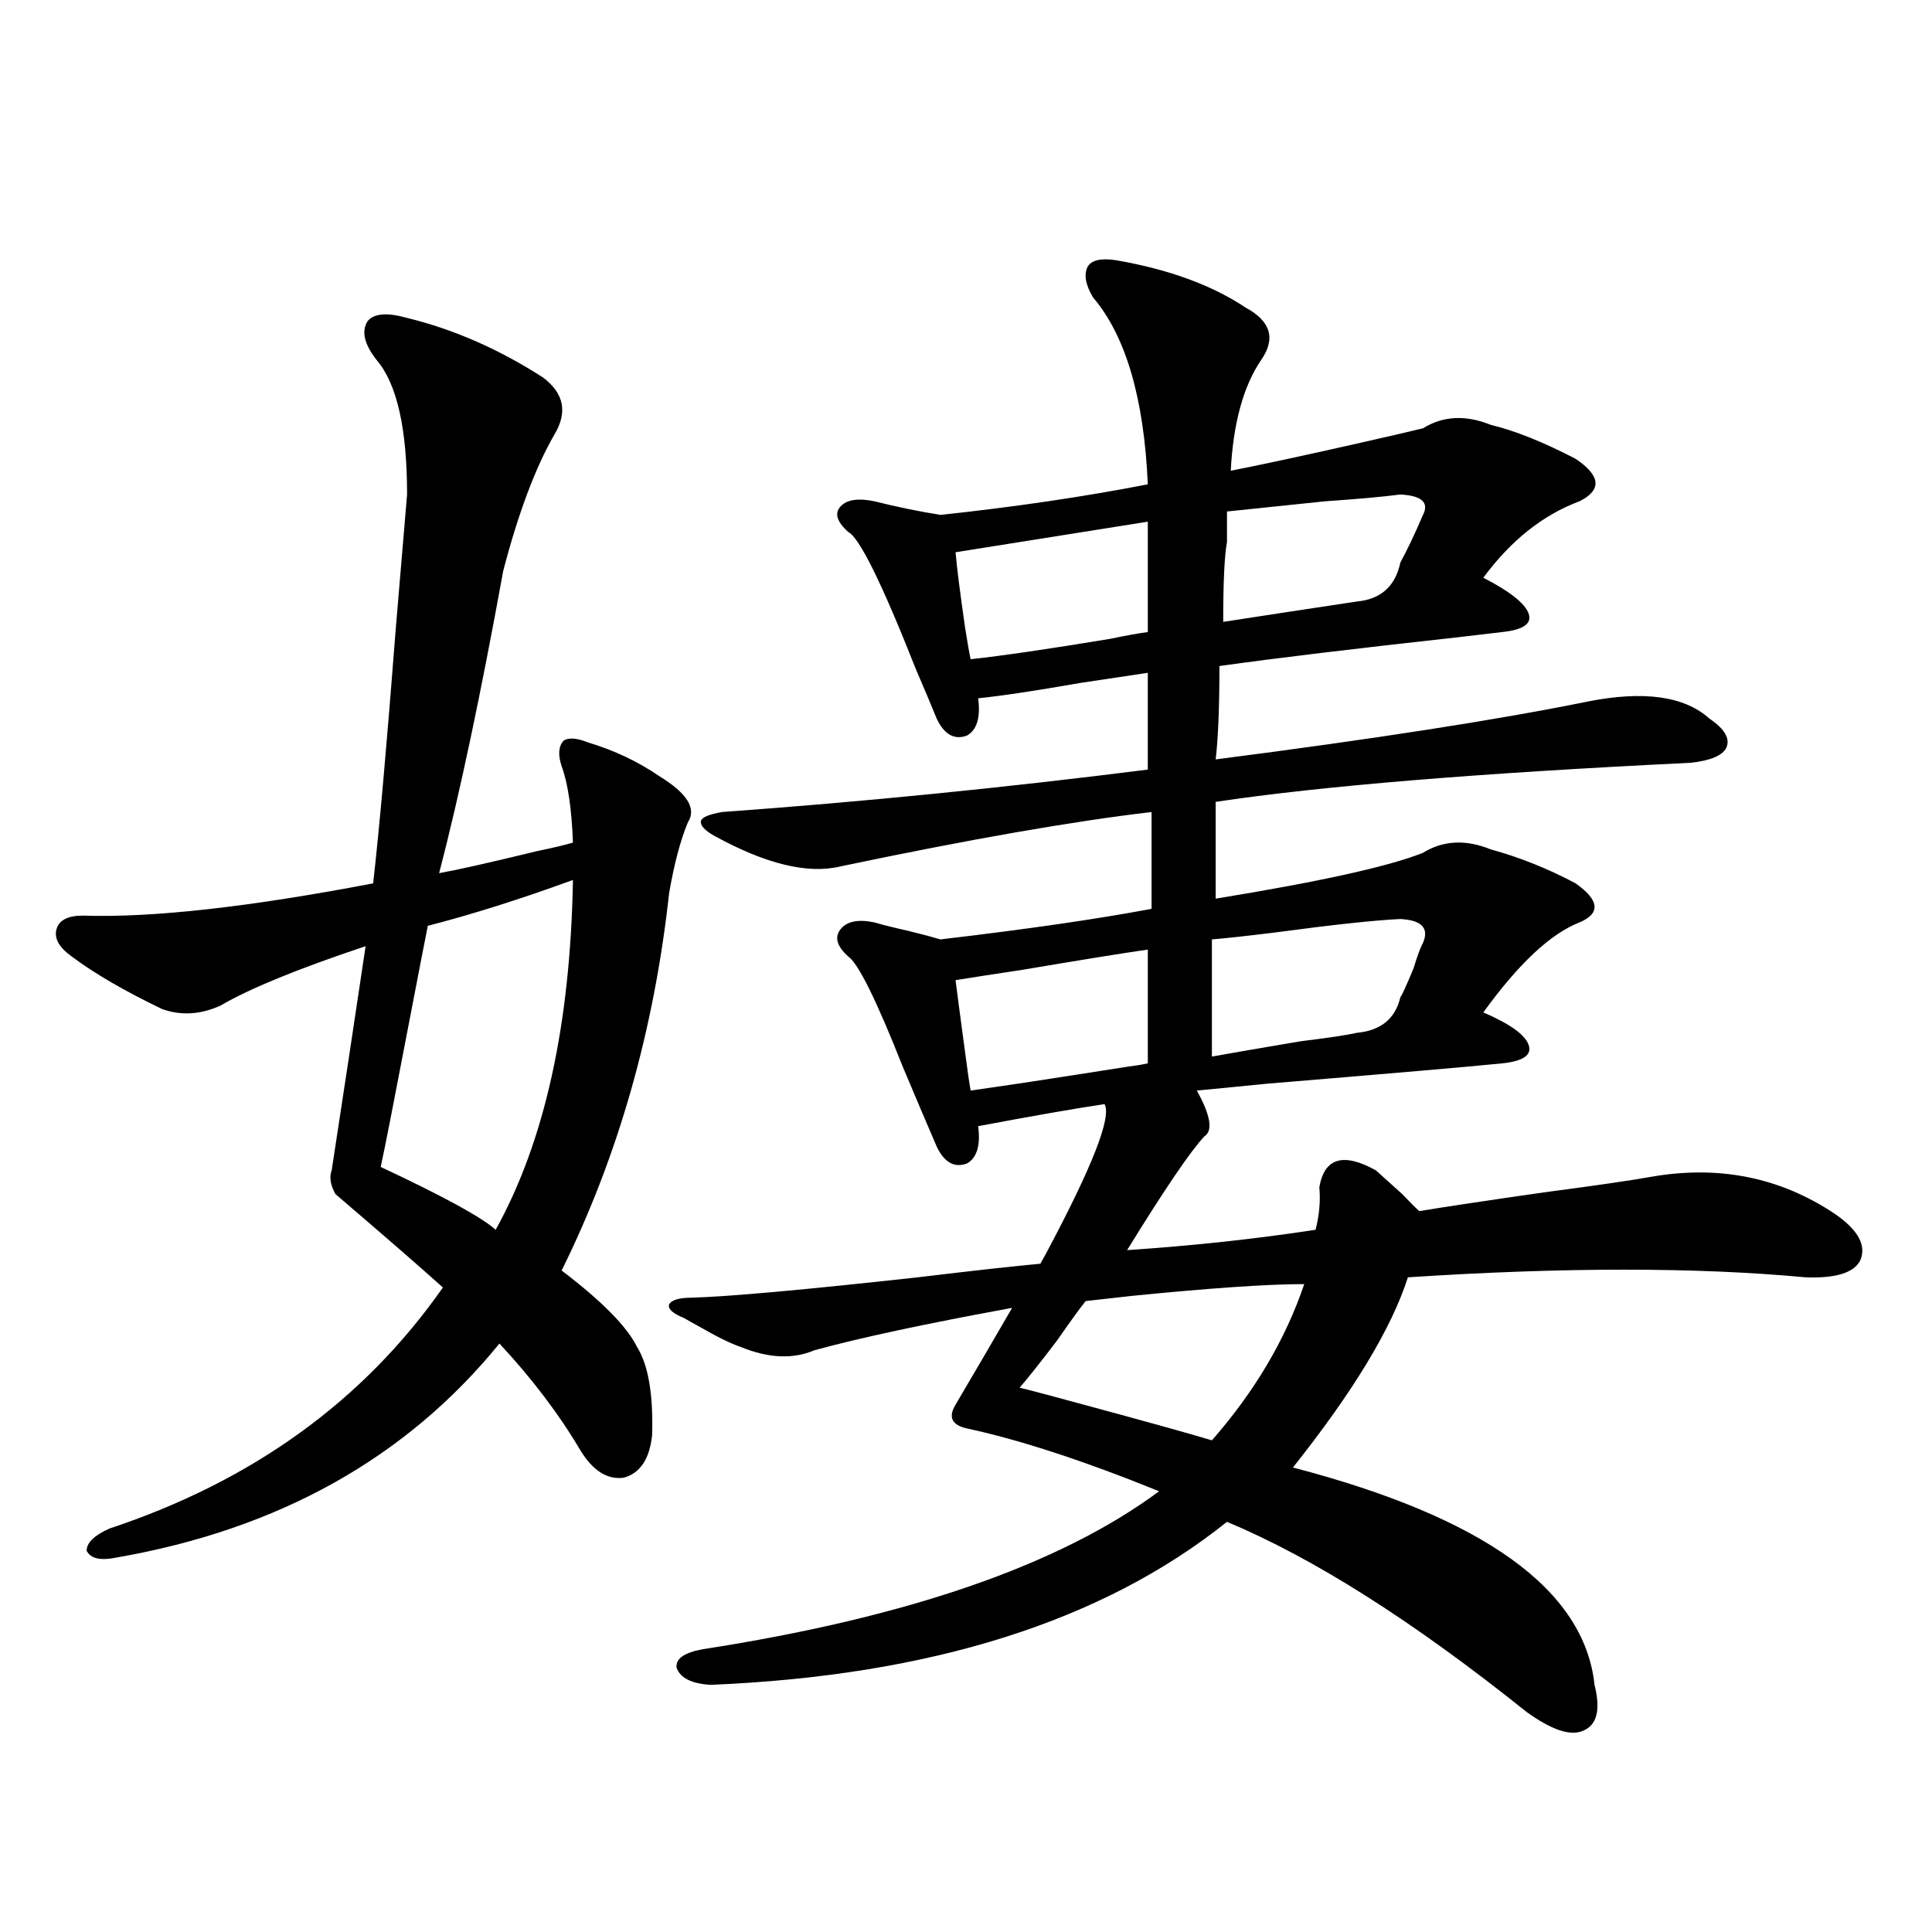
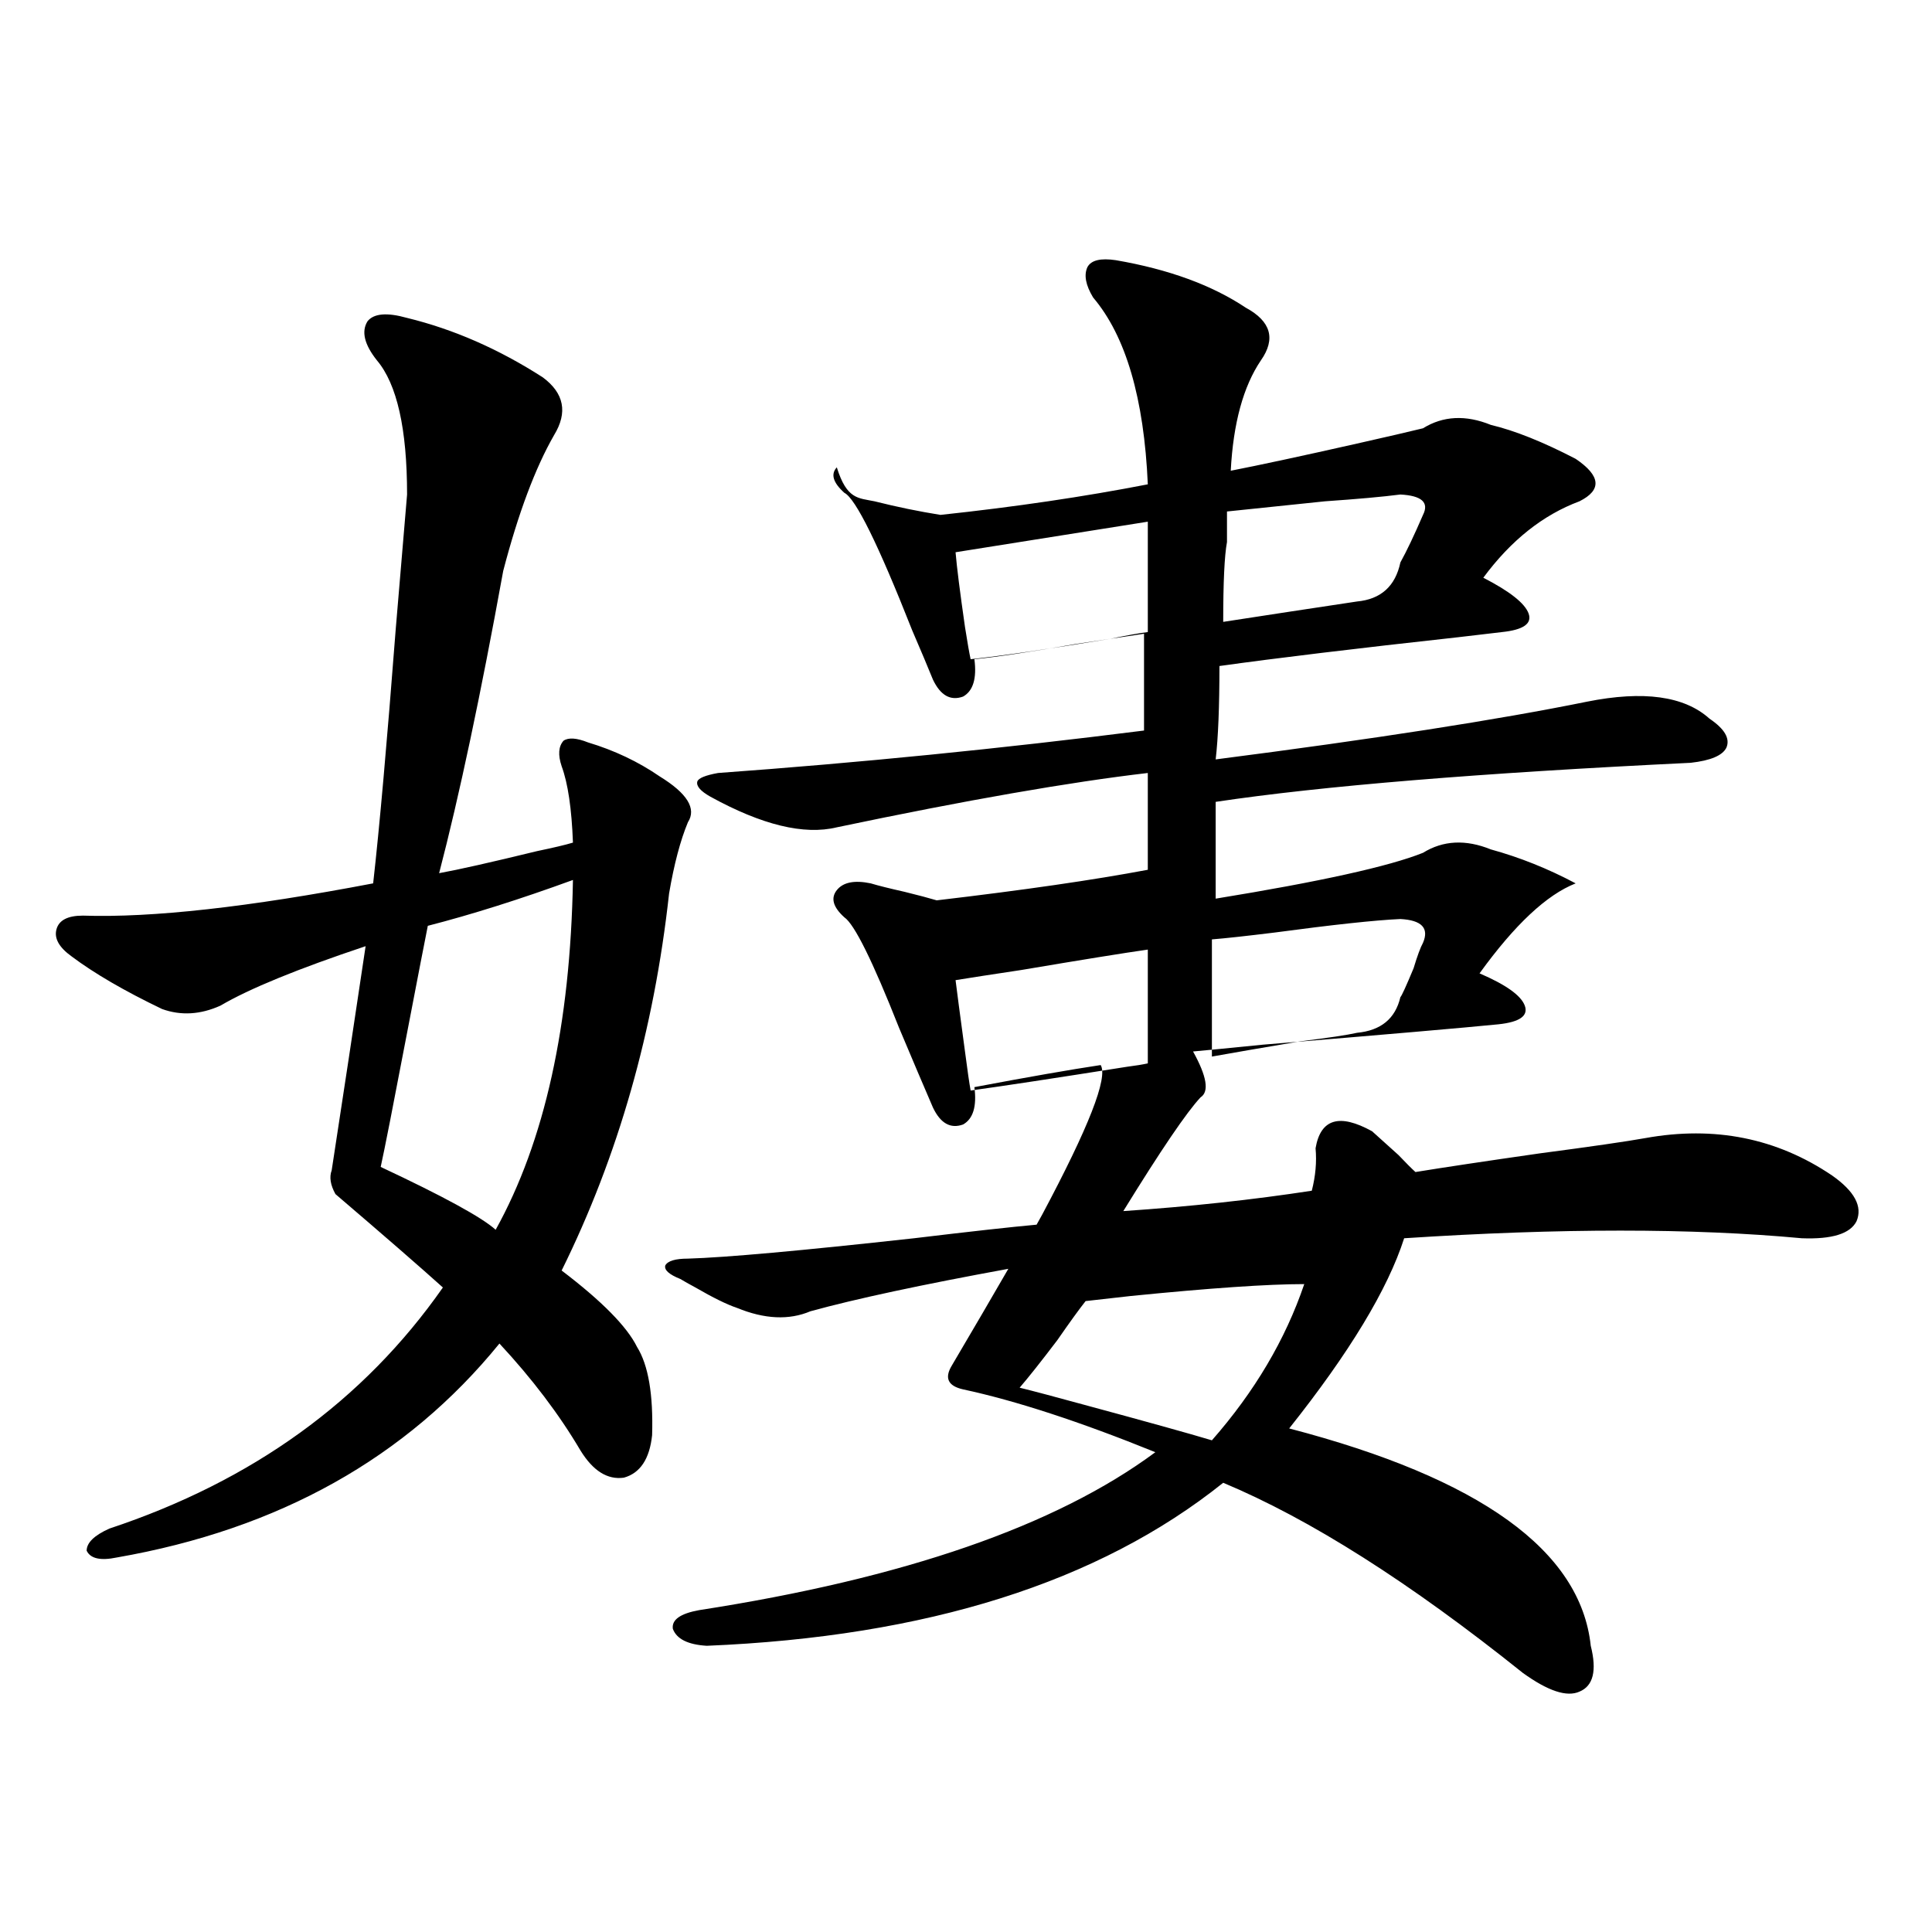
<svg xmlns="http://www.w3.org/2000/svg" version="1.1" id="图层_1" x="0px" y="0px" width="1000px" height="1000px" viewBox="0 0 1000 1000" enable-background="new 0 0 1000 1000" xml:space="preserve">
-   <path d="M210.703,164.551c24.054,5.864,47.468,16.123,70.242,30.762c11.052,8.213,13.003,18.169,5.854,29.883  c-9.756,17.002-18.536,40.43-26.341,70.313c-11.707,64.463-22.773,116.606-33.169,156.445c9.755-1.758,26.661-5.562,50.73-11.426  c8.445-1.758,14.634-3.213,18.536-4.395c-0.655-17.578-2.606-30.762-5.854-39.551c-1.951-5.85-1.631-10.244,0.976-13.184  c2.592-1.758,6.829-1.455,12.683,0.879c13.658,4.106,26.006,9.971,37.072,17.578c14.299,8.789,19.177,16.699,14.634,23.73  c-3.902,9.38-7.164,21.685-9.756,36.914c-7.805,70.903-26.341,135.942-55.608,195.117c20.808,15.82,33.811,29.004,39.023,39.551  c5.854,9.38,8.445,24.609,7.805,45.703c-1.311,12.305-6.188,19.639-14.634,21.973c-8.46,1.182-15.944-3.516-22.438-14.063  c-11.066-18.745-25.045-37.202-41.95-55.371C210.367,754.6,144.363,791.514,60.462,806.152c-8.46,1.758-13.658,0.591-15.609-3.516  c0-4.092,3.902-7.91,11.707-11.426c74.145-24.609,131.704-66.206,172.679-124.805c-11.707-10.547-30.243-26.655-55.608-48.34  c-2.607-4.683-3.262-8.789-1.951-12.305c5.854-38.081,11.707-76.753,17.561-116.016c-35.121,11.729-60.167,21.973-75.12,30.762  c-10.412,4.697-20.487,5.273-30.243,1.758c-19.512-9.365-35.121-18.457-46.828-27.246c-6.509-4.683-9.116-9.365-7.805-14.063  c1.295-4.683,5.854-7.031,13.658-7.031c35.761,1.182,85.852-4.395,150.24-16.699c3.247-28.701,7.149-72.646,11.707-131.836  c2.591-31.05,4.542-54.189,5.854-69.434c0-33.975-5.213-57.129-15.609-69.434c-6.509-8.198-8.14-14.941-4.878-20.215  C193.462,162.217,200.291,161.626,210.703,164.551z M296.554,455.469c-27.316,9.971-52.361,17.881-75.12,23.73  c-1.311,6.455-4.878,24.912-10.731,55.371c-7.165,37.505-11.707,60.645-13.658,69.434c32.514,15.244,52.346,26.079,59.51,32.52  C281.92,590.82,295.243,530.479,296.554,455.469z M452.647,259.473c11.707,2.939,23.079,5.273,34.146,7.031  c38.368-4.092,74.145-9.365,107.314-15.82c-1.951-44.521-11.387-76.753-28.292-96.68c-3.902-6.44-4.878-11.714-2.927-15.82  c1.951-3.516,6.829-4.683,14.634-3.516c27.316,4.697,49.755,12.896,67.315,24.609c13.003,7.031,15.609,16.123,7.805,27.246  c-9.115,13.486-14.313,32.52-15.609,57.129c14.954-2.925,36.737-7.607,65.364-14.063c15.609-3.516,26.981-6.152,34.146-7.91  c10.396-6.44,22.104-7.031,35.121-1.758c12.348,2.939,26.981,8.789,43.901,17.578c13.003,8.789,13.658,16.123,1.951,21.973  c-18.871,7.031-35.456,20.215-49.755,39.551c13.658,7.031,21.463,13.184,23.414,18.457s-2.606,8.501-13.658,9.668  c-5.213,0.591-12.683,1.47-22.438,2.637c-53.337,5.864-94.632,10.85-123.899,14.941c0,21.094-0.655,37.217-1.951,48.34  c81.949-10.547,146.003-20.503,192.19-29.883c29.268-5.85,50.396-2.925,63.413,8.789c7.805,5.273,10.731,10.259,8.78,14.941  c-1.951,4.106-8.14,6.743-18.536,7.91c-109.266,5.273-191.215,12.017-245.848,20.215v50.098  c53.978-8.789,89.754-16.699,107.314-23.73c10.396-6.44,22.104-7.031,35.121-1.758c14.954,4.106,29.588,9.971,43.901,17.578  c12.348,8.789,13.003,15.532,1.951,20.215c-14.969,5.864-31.554,21.396-49.755,46.582c13.658,5.864,21.463,11.426,23.414,16.699  s-2.606,8.501-13.658,9.668c-17.561,1.758-58.215,5.273-121.948,10.547c-17.561,1.758-29.603,2.939-36.097,3.516  c7.149,12.896,8.445,20.806,3.902,23.73c-7.164,7.622-20.487,27.246-39.999,58.887c34.466-2.334,66.98-5.85,97.559-10.547  c1.951-7.607,2.592-14.941,1.951-21.973c2.592-15.229,12.348-18.154,29.268-8.789c3.247,2.939,7.805,7.031,13.658,12.305  c3.902,4.106,6.829,7.031,8.78,8.789c14.299-2.334,35.762-5.562,64.389-9.668c26.661-3.516,44.877-6.152,54.633-7.91  c35.762-6.44,67.956,0,96.583,19.336c11.707,8.213,15.93,16.123,12.683,23.73c-3.262,6.455-12.683,9.38-28.292,8.789  c-56.584-5.273-125.21-5.273-205.849,0c-8.46,26.367-28.292,59.189-59.511,98.438c98.854,25.791,150.881,63.281,156.094,112.5  c3.247,12.882,1.296,20.792-5.854,23.73c-6.509,2.926-16.265-0.302-29.268-9.668c-58.535-46.884-110.241-79.678-155.118-98.438  c-64.389,51.554-153.502,79.679-267.311,84.375c-9.756-0.59-15.609-3.516-17.561-8.789c-0.655-4.696,3.902-7.91,13.658-9.668  c106.004-16.41,184.706-43.643,236.092-81.738c-39.023-15.82-72.193-26.655-99.51-32.52c-7.805-1.758-9.756-5.85-5.854-12.305  c11.052-18.745,20.808-35.444,29.268-50.098c-44.877,8.213-79.022,15.532-102.437,21.973c-11.066,4.697-23.749,4.106-38.048-1.758  c-5.213-1.758-12.362-5.273-21.463-10.547c-3.262-1.758-5.854-3.213-7.805-4.395c-5.854-2.334-8.46-4.683-7.805-7.031  c1.296-2.334,5.198-3.516,11.707-3.516c19.512-0.576,58.535-4.092,117.07-10.547c29.268-3.516,50.396-5.85,63.413-7.031  c0.641-1.167,1.616-2.925,2.927-5.273c24.055-45.112,34.146-70.889,30.243-77.344c-15.609,2.349-37.407,6.152-65.364,11.426  c1.296,9.971-0.655,16.411-5.854,19.336c-6.509,2.349-11.707-0.576-15.609-8.789c-4.558-10.547-10.411-24.307-17.561-41.309  c-13.658-34.565-23.094-53.613-28.292-57.129c-5.854-5.273-7.164-9.956-3.902-14.063c3.247-4.092,9.101-5.273,17.561-3.516  c3.902,1.182,9.756,2.637,17.561,4.395c7.149,1.758,12.683,3.228,16.585,4.395c44.877-5.273,81.294-10.547,109.266-15.82v-50.098  c-40.334,4.697-93.991,14.063-160.972,28.125c-16.92,4.106-38.703-1.167-65.364-15.82c-5.213-2.925-7.484-5.562-6.829-7.91  c0.641-1.758,4.223-3.213,10.731-4.395c72.834-5.273,146.338-12.593,220.482-21.973v-50.098c-7.805,1.182-19.512,2.939-35.121,5.273  c-23.414,4.106-40.975,6.743-52.682,7.91c1.296,9.971-0.655,16.411-5.854,19.336c-6.509,2.349-11.707-0.576-15.609-8.789  c-2.606-6.44-6.188-14.941-10.731-25.488c-17.561-44.521-29.268-68.252-35.121-71.191c-5.854-5.273-7.164-9.668-3.902-13.184  C438.334,258.594,444.188,257.715,452.647,259.473z M594.107,327.148v-46.582V270.02c-14.969,2.349-37.072,5.864-66.34,10.547  c-14.969,2.349-26.021,4.106-33.17,5.273c0.641,7.622,2.271,20.518,4.878,38.672c1.296,8.213,2.271,13.774,2.927,16.699  c16.25-1.758,40.319-5.273,72.193-10.547C583.041,328.906,589.55,327.739,594.107,327.148z M594.107,491.504  c-12.362,1.758-34.146,5.273-65.364,10.547c-15.609,2.349-26.996,4.106-34.146,5.273c0.641,5.273,2.271,17.578,4.878,36.914  c1.296,9.971,2.271,16.699,2.927,20.215c16.905-2.334,43.901-6.44,80.974-12.305c4.543-0.576,8.125-1.167,10.731-1.758V491.504z   M675.081,664.648c-18.871,0-48.779,2.061-89.754,6.152c-10.411,1.182-18.216,2.061-23.414,2.637  c-3.262,4.106-8.14,10.85-14.634,20.215c-8.46,11.138-14.969,19.336-19.512,24.609c7.149,1.758,18.201,4.697,33.17,8.789  c32.515,8.789,54.633,14.941,66.34,18.457C649.381,720.322,665.325,693.364,675.081,664.648z M724.836,475.684  c-13.018,0.591-34.801,2.939-65.364,7.031c-14.313,1.758-25.045,2.939-32.194,3.516v60.645c9.756-1.758,25.03-4.395,45.853-7.91  c14.299-1.758,24.055-3.213,29.268-4.395c12.348-1.167,19.832-7.319,22.438-18.457c0.641-0.576,2.927-5.562,6.829-14.941  c1.951-6.44,3.567-10.835,4.878-13.184C739.79,480.381,735.888,476.274,724.836,475.684z M736.543,266.504  c3.247-6.44-0.655-9.956-11.707-10.547c-9.115,1.182-22.118,2.349-39.023,3.516c-22.773,2.349-39.679,4.106-50.73,5.273v15.82  c-1.311,7.031-1.951,20.806-1.951,41.309c22.759-3.516,45.853-7.031,69.267-10.547c12.348-1.167,19.832-7.91,22.438-20.215  C728.083,285.264,731.985,277.051,736.543,266.504z" />
+   <path d="M210.703,164.551c24.054,5.864,47.468,16.123,70.242,30.762c11.052,8.213,13.003,18.169,5.854,29.883  c-9.756,17.002-18.536,40.43-26.341,70.313c-11.707,64.463-22.773,116.606-33.169,156.445c9.755-1.758,26.661-5.562,50.73-11.426  c8.445-1.758,14.634-3.213,18.536-4.395c-0.655-17.578-2.606-30.762-5.854-39.551c-1.951-5.85-1.631-10.244,0.976-13.184  c2.592-1.758,6.829-1.455,12.683,0.879c13.658,4.106,26.006,9.971,37.072,17.578c14.299,8.789,19.177,16.699,14.634,23.73  c-3.902,9.38-7.164,21.685-9.756,36.914c-7.805,70.903-26.341,135.942-55.608,195.117c20.808,15.82,33.811,29.004,39.023,39.551  c5.854,9.38,8.445,24.609,7.805,45.703c-1.311,12.305-6.188,19.639-14.634,21.973c-8.46,1.182-15.944-3.516-22.438-14.063  c-11.066-18.745-25.045-37.202-41.95-55.371C210.367,754.6,144.363,791.514,60.462,806.152c-8.46,1.758-13.658,0.591-15.609-3.516  c0-4.092,3.902-7.91,11.707-11.426c74.145-24.609,131.704-66.206,172.679-124.805c-11.707-10.547-30.243-26.655-55.608-48.34  c-2.607-4.683-3.262-8.789-1.951-12.305c5.854-38.081,11.707-76.753,17.561-116.016c-35.121,11.729-60.167,21.973-75.12,30.762  c-10.412,4.697-20.487,5.273-30.243,1.758c-19.512-9.365-35.121-18.457-46.828-27.246c-6.509-4.683-9.116-9.365-7.805-14.063  c1.295-4.683,5.854-7.031,13.658-7.031c35.761,1.182,85.852-4.395,150.24-16.699c3.247-28.701,7.149-72.646,11.707-131.836  c2.591-31.05,4.542-54.189,5.854-69.434c0-33.975-5.213-57.129-15.609-69.434c-6.509-8.198-8.14-14.941-4.878-20.215  C193.462,162.217,200.291,161.626,210.703,164.551z M296.554,455.469c-27.316,9.971-52.361,17.881-75.12,23.73  c-1.311,6.455-4.878,24.912-10.731,55.371c-7.165,37.505-11.707,60.645-13.658,69.434c32.514,15.244,52.346,26.079,59.51,32.52  C281.92,590.82,295.243,530.479,296.554,455.469z M452.647,259.473c11.707,2.939,23.079,5.273,34.146,7.031  c38.368-4.092,74.145-9.365,107.314-15.82c-1.951-44.521-11.387-76.753-28.292-96.68c-3.902-6.44-4.878-11.714-2.927-15.82  c1.951-3.516,6.829-4.683,14.634-3.516c27.316,4.697,49.755,12.896,67.315,24.609c13.003,7.031,15.609,16.123,7.805,27.246  c-9.115,13.486-14.313,32.52-15.609,57.129c14.954-2.925,36.737-7.607,65.364-14.063c15.609-3.516,26.981-6.152,34.146-7.91  c10.396-6.44,22.104-7.031,35.121-1.758c12.348,2.939,26.981,8.789,43.901,17.578c13.003,8.789,13.658,16.123,1.951,21.973  c-18.871,7.031-35.456,20.215-49.755,39.551c13.658,7.031,21.463,13.184,23.414,18.457s-2.606,8.501-13.658,9.668  c-5.213,0.591-12.683,1.47-22.438,2.637c-53.337,5.864-94.632,10.85-123.899,14.941c0,21.094-0.655,37.217-1.951,48.34  c81.949-10.547,146.003-20.503,192.19-29.883c29.268-5.85,50.396-2.925,63.413,8.789c7.805,5.273,10.731,10.259,8.78,14.941  c-1.951,4.106-8.14,6.743-18.536,7.91c-109.266,5.273-191.215,12.017-245.848,20.215v50.098  c53.978-8.789,89.754-16.699,107.314-23.73c10.396-6.44,22.104-7.031,35.121-1.758c14.954,4.106,29.588,9.971,43.901,17.578  c-14.969,5.864-31.554,21.396-49.755,46.582c13.658,5.864,21.463,11.426,23.414,16.699  s-2.606,8.501-13.658,9.668c-17.561,1.758-58.215,5.273-121.948,10.547c-17.561,1.758-29.603,2.939-36.097,3.516  c7.149,12.896,8.445,20.806,3.902,23.73c-7.164,7.622-20.487,27.246-39.999,58.887c34.466-2.334,66.98-5.85,97.559-10.547  c1.951-7.607,2.592-14.941,1.951-21.973c2.592-15.229,12.348-18.154,29.268-8.789c3.247,2.939,7.805,7.031,13.658,12.305  c3.902,4.106,6.829,7.031,8.78,8.789c14.299-2.334,35.762-5.562,64.389-9.668c26.661-3.516,44.877-6.152,54.633-7.91  c35.762-6.44,67.956,0,96.583,19.336c11.707,8.213,15.93,16.123,12.683,23.73c-3.262,6.455-12.683,9.38-28.292,8.789  c-56.584-5.273-125.21-5.273-205.849,0c-8.46,26.367-28.292,59.189-59.511,98.438c98.854,25.791,150.881,63.281,156.094,112.5  c3.247,12.882,1.296,20.792-5.854,23.73c-6.509,2.926-16.265-0.302-29.268-9.668c-58.535-46.884-110.241-79.678-155.118-98.438  c-64.389,51.554-153.502,79.679-267.311,84.375c-9.756-0.59-15.609-3.516-17.561-8.789c-0.655-4.696,3.902-7.91,13.658-9.668  c106.004-16.41,184.706-43.643,236.092-81.738c-39.023-15.82-72.193-26.655-99.51-32.52c-7.805-1.758-9.756-5.85-5.854-12.305  c11.052-18.745,20.808-35.444,29.268-50.098c-44.877,8.213-79.022,15.532-102.437,21.973c-11.066,4.697-23.749,4.106-38.048-1.758  c-5.213-1.758-12.362-5.273-21.463-10.547c-3.262-1.758-5.854-3.213-7.805-4.395c-5.854-2.334-8.46-4.683-7.805-7.031  c1.296-2.334,5.198-3.516,11.707-3.516c19.512-0.576,58.535-4.092,117.07-10.547c29.268-3.516,50.396-5.85,63.413-7.031  c0.641-1.167,1.616-2.925,2.927-5.273c24.055-45.112,34.146-70.889,30.243-77.344c-15.609,2.349-37.407,6.152-65.364,11.426  c1.296,9.971-0.655,16.411-5.854,19.336c-6.509,2.349-11.707-0.576-15.609-8.789c-4.558-10.547-10.411-24.307-17.561-41.309  c-13.658-34.565-23.094-53.613-28.292-57.129c-5.854-5.273-7.164-9.956-3.902-14.063c3.247-4.092,9.101-5.273,17.561-3.516  c3.902,1.182,9.756,2.637,17.561,4.395c7.149,1.758,12.683,3.228,16.585,4.395c44.877-5.273,81.294-10.547,109.266-15.82v-50.098  c-40.334,4.697-93.991,14.063-160.972,28.125c-16.92,4.106-38.703-1.167-65.364-15.82c-5.213-2.925-7.484-5.562-6.829-7.91  c0.641-1.758,4.223-3.213,10.731-4.395c72.834-5.273,146.338-12.593,220.482-21.973v-50.098c-7.805,1.182-19.512,2.939-35.121,5.273  c-23.414,4.106-40.975,6.743-52.682,7.91c1.296,9.971-0.655,16.411-5.854,19.336c-6.509,2.349-11.707-0.576-15.609-8.789  c-2.606-6.44-6.188-14.941-10.731-25.488c-17.561-44.521-29.268-68.252-35.121-71.191c-5.854-5.273-7.164-9.668-3.902-13.184  C438.334,258.594,444.188,257.715,452.647,259.473z M594.107,327.148v-46.582V270.02c-14.969,2.349-37.072,5.864-66.34,10.547  c-14.969,2.349-26.021,4.106-33.17,5.273c0.641,7.622,2.271,20.518,4.878,38.672c1.296,8.213,2.271,13.774,2.927,16.699  c16.25-1.758,40.319-5.273,72.193-10.547C583.041,328.906,589.55,327.739,594.107,327.148z M594.107,491.504  c-12.362,1.758-34.146,5.273-65.364,10.547c-15.609,2.349-26.996,4.106-34.146,5.273c0.641,5.273,2.271,17.578,4.878,36.914  c1.296,9.971,2.271,16.699,2.927,20.215c16.905-2.334,43.901-6.44,80.974-12.305c4.543-0.576,8.125-1.167,10.731-1.758V491.504z   M675.081,664.648c-18.871,0-48.779,2.061-89.754,6.152c-10.411,1.182-18.216,2.061-23.414,2.637  c-3.262,4.106-8.14,10.85-14.634,20.215c-8.46,11.138-14.969,19.336-19.512,24.609c7.149,1.758,18.201,4.697,33.17,8.789  c32.515,8.789,54.633,14.941,66.34,18.457C649.381,720.322,665.325,693.364,675.081,664.648z M724.836,475.684  c-13.018,0.591-34.801,2.939-65.364,7.031c-14.313,1.758-25.045,2.939-32.194,3.516v60.645c9.756-1.758,25.03-4.395,45.853-7.91  c14.299-1.758,24.055-3.213,29.268-4.395c12.348-1.167,19.832-7.319,22.438-18.457c0.641-0.576,2.927-5.562,6.829-14.941  c1.951-6.44,3.567-10.835,4.878-13.184C739.79,480.381,735.888,476.274,724.836,475.684z M736.543,266.504  c3.247-6.44-0.655-9.956-11.707-10.547c-9.115,1.182-22.118,2.349-39.023,3.516c-22.773,2.349-39.679,4.106-50.73,5.273v15.82  c-1.311,7.031-1.951,20.806-1.951,41.309c22.759-3.516,45.853-7.031,69.267-10.547c12.348-1.167,19.832-7.91,22.438-20.215  C728.083,285.264,731.985,277.051,736.543,266.504z" />
</svg>